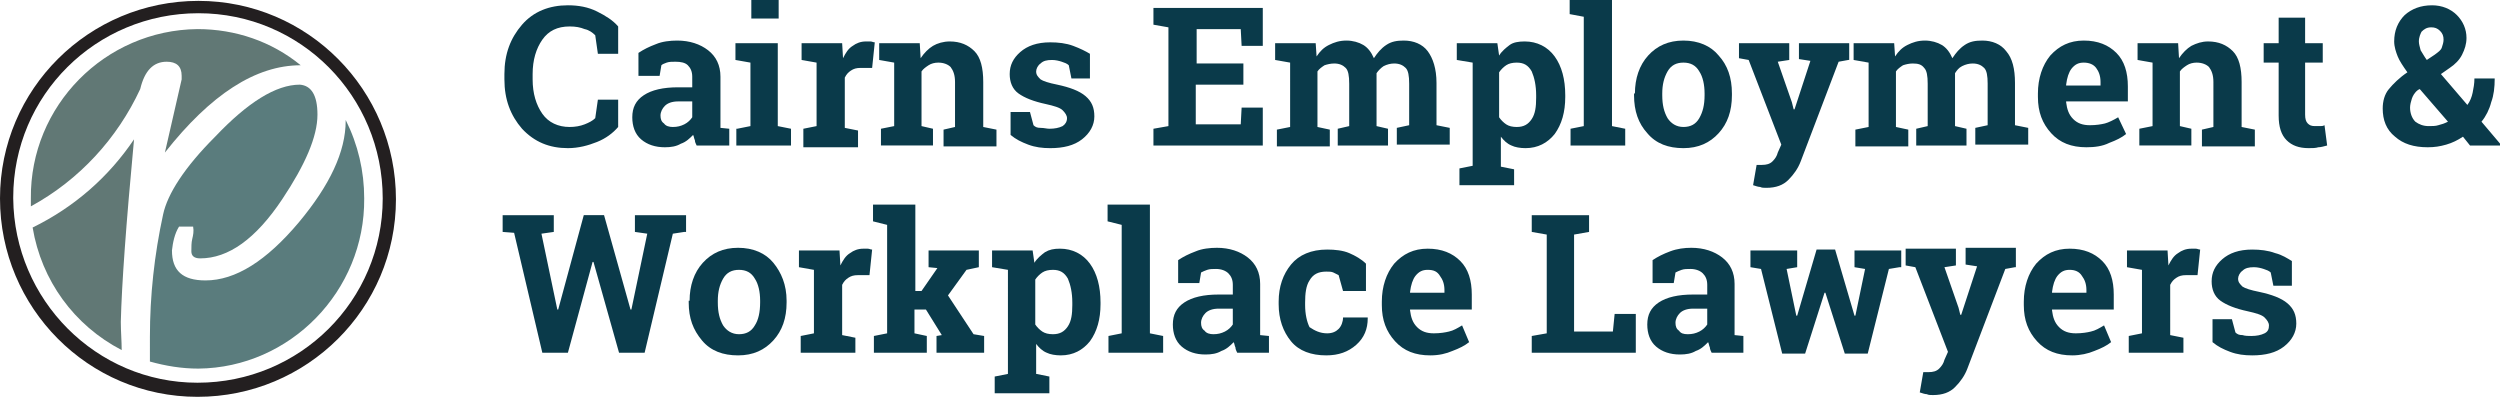
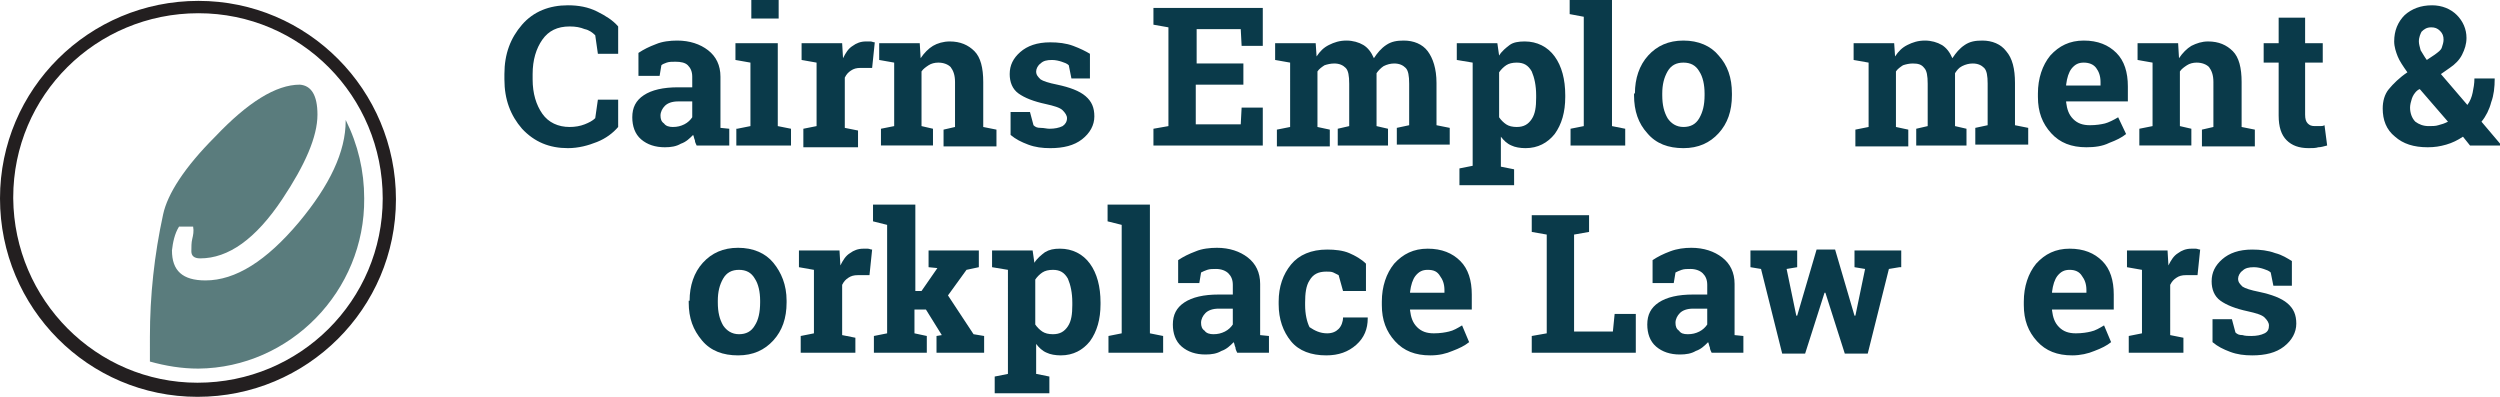
<svg xmlns="http://www.w3.org/2000/svg" viewBox="0 0 283.5 45">
  <style>.st0{fill:#617875}.st1{fill:#5a7c7d}.st2{fill:#231f20}.st3{enable-background:new}.st4{fill:#0a3a4a}</style>
  <title>Cairns Employment Workplace Lawyers Logo</title>
-   <path class="st0" d="M15.9 10.1c.5-2.1 1.5-3.1 3-3.1 1.1 0 1.7.5 1.7 1.6V9l-1.9 8.3c5.2-6.6 10.3-9.9 15.4-9.9-3.3-2.7-7.4-4.1-11.7-4.1-10.5.1-19 8.7-18.9 19.2v.9c5.5-3 9.8-7.7 12.4-13.3" />
-   <path class="st0" d="M15.2 15.8c-2.9 4.3-6.8 7.7-11.5 10 1 6 4.7 11.1 10.1 13.9 0-1-.1-2.1-.1-3.2.1-4.2.6-11.1 1.5-20.7" />
  <path class="st1" d="M41.3 22.5c0-3.1-.7-6.1-2.1-8.9v.1c0 3.5-1.8 7.3-5.3 11.5-3.7 4.4-7.2 6.6-10.6 6.6-2.6 0-3.8-1.1-3.8-3.4.1-.9.3-1.9.8-2.7h1.6c.1.5 0 1-.1 1.4-.1.4-.1.9-.1 1.4 0 .5.3.8 1 .8 3.2 0 6.3-2.2 9.3-6.7 2.6-3.9 4-7.1 4-9.6 0-2.2-.7-3.3-2-3.4-2.7 0-5.9 2-9.6 5.9-3.5 3.5-5.4 6.5-5.9 8.8-1 4.6-1.5 9.2-1.5 13.9V41c1.8.5 3.6.8 5.5.8 10.4-.1 18.9-8.8 18.8-19.3" />
  <path class="st2" d="M0 22.5C0 10.1 10.1.1 22.5.1s22.4 10.1 22.4 22.5S34.8 45 22.4 45 0 34.9 0 22.5m22.4 20.9c11.6 0 21-9.3 21-20.9s-9.3-21-20.9-21-21 9.3-21 20.9v.1c.1 11.5 9.4 20.9 20.9 20.9" />
  <g class="st3">
    <path class="st4" d="M70.1 6.1h-2.3L67.5 4c-.3-.3-.7-.6-1.2-.7-.5-.2-1-.3-1.7-.3-1.4 0-2.4.5-3.1 1.5s-1.1 2.3-1.1 3.9V9c0 1.6.4 2.9 1.1 3.9s1.8 1.5 3.1 1.5c.6 0 1.2-.1 1.7-.3.5-.2.9-.4 1.2-.7l.3-2.1h2.3v3.1c-.6.7-1.4 1.3-2.4 1.7-1 .4-2.1.7-3.3.7-2.1 0-3.8-.7-5.2-2.2-1.3-1.5-2-3.3-2-5.6v-.6c0-2.3.7-4.1 2-5.6S62.3.6 64.4.6c1.2 0 2.3.2 3.3.7s1.8 1 2.4 1.7v3.1zM79 16.5c-.1-.2-.2-.4-.2-.6-.1-.2-.1-.4-.2-.6-.4.4-.8.8-1.4 1-.5.3-1.1.4-1.8.4-1.1 0-2-.3-2.7-.9-.7-.6-1-1.5-1-2.5 0-1.1.4-1.9 1.3-2.5.9-.6 2.2-.9 3.9-.9h1.6V8.7c0-.6-.2-1-.5-1.3-.3-.3-.8-.4-1.4-.4-.4 0-.7 0-1 .1s-.5.2-.6.3l-.2 1.2h-2.4V6c.6-.4 1.2-.7 2-1 .7-.3 1.6-.4 2.4-.4 1.4 0 2.6.4 3.5 1.1.9.7 1.4 1.7 1.4 3v5.8l1 .1v1.9H79zm-2.7-2.1c.5 0 .9-.1 1.3-.3.4-.2.7-.5.9-.8v-1.8h-1.6c-.7 0-1.2.2-1.5.5-.3.3-.5.7-.5 1.1 0 .4.1.7.4.9.2.3.6.4 1 .4zM83.6 14.6l1.5-.3V7.1l-1.7-.3V4.9h4.8v9.4l1.5.3v1.9h-6.2v-1.9zm4.7-12.5h-3.1V-.3h3.1v2.4zM91.1 14.6l1.5-.3V7.1l-1.7-.3V4.9h4.6l.1 1.7c.3-.6.6-1.1 1.1-1.4.4-.3.9-.5 1.5-.5h.5c.2 0 .3.1.5.1l-.3 2.9h-1.3c-.5 0-.8.1-1.1.3-.3.2-.5.4-.7.8v5.7l1.5.3v1.9h-6.2v-2.1zM99.9 14.6l1.5-.3V7.1l-1.7-.3V4.9h4.6l.1 1.7c.4-.6.9-1.1 1.4-1.4s1.2-.5 1.9-.5c1.2 0 2.1.4 2.8 1.1.7.7 1 1.9 1 3.5v5.1l1.5.3v1.9h-6v-1.9l1.3-.3V9.3c0-.8-.2-1.3-.5-1.7-.3-.3-.8-.5-1.4-.5-.4 0-.8.1-1.1.3-.3.2-.6.4-.8.7v6.2l1.3.3v1.9h-5.9v-1.9zM123.6 8.9h-2.1l-.3-1.5c-.2-.2-.5-.3-.8-.4-.3-.1-.7-.2-1.1-.2-.6 0-1 .1-1.3.4-.3.2-.5.6-.5.9 0 .4.2.6.5.9.3.2.9.4 1.9.6 1.4.3 2.5.7 3.2 1.3.7.6 1 1.3 1 2.3 0 1-.5 1.9-1.4 2.6-.9.7-2.1 1-3.6 1-.9 0-1.7-.1-2.5-.4-.8-.3-1.4-.6-2-1.1v-2.6h2.2l.4 1.5c.2.2.4.3.8.3s.7.1 1 .1c.6 0 1.1-.1 1.5-.3.3-.2.5-.5.5-.9 0-.3-.2-.6-.5-.9-.3-.3-1-.5-1.9-.7-1.4-.3-2.4-.7-3.1-1.2-.7-.5-1-1.3-1-2.2 0-1 .4-1.8 1.2-2.5.8-.7 1.9-1.1 3.4-1.1.9 0 1.8.1 2.6.4s1.4.6 1.9.9v2.8zM140.9 9.6h-5.3v4.5h5.1l.1-1.9h2.4v4.3h-12.4v-1.9l1.7-.3V3.1l-1.7-.3V.9H143.2v4.3h-2.4l-.1-1.9h-5v3.9h5.3v2.4zM144.6 6.8V4.9h4.6l.1 1.5c.4-.6.8-1 1.4-1.3.6-.3 1.2-.5 2-.5.7 0 1.4.2 1.9.5s.9.8 1.2 1.5c.4-.6.8-1.1 1.4-1.5.6-.4 1.2-.5 2-.5 1.1 0 2.1.4 2.7 1.2s1 2 1 3.6v4.8l1.5.3v1.9h-6v-1.9l1.4-.3V9.5c0-.9-.1-1.5-.4-1.8-.3-.3-.7-.5-1.3-.5-.4 0-.8.1-1.2.3-.3.2-.6.5-.8.8v6l1.3.3v1.9h-5.7v-1.9l1.3-.3V9.5c0-.9-.1-1.5-.4-1.8s-.7-.5-1.3-.5c-.4 0-.8.1-1.1.2-.3.2-.6.4-.8.7v6.3l1.4.3v1.9h-6v-1.9l1.5-.3V7.1l-1.7-.3z" />
  </g>
  <g class="st3">
    <path class="st4" d="M165.2 6.8V4.9h4.6l.2 1.4c.3-.5.8-.9 1.2-1.2s1-.4 1.7-.4c1.4 0 2.6.6 3.4 1.7.8 1.1 1.2 2.6 1.2 4.4v.2c0 1.7-.4 3.1-1.2 4.2-.8 1-1.9 1.6-3.3 1.6-.6 0-1.2-.1-1.6-.3-.5-.2-.9-.6-1.2-1v3.4l1.5.3V21h-6.2v-1.9l1.5-.3V7.1l-1.8-.3zm9 4c0-1.1-.2-2-.5-2.7-.4-.7-.9-1-1.7-1-.5 0-.9.1-1.2.3s-.6.5-.8.8v5.1c.2.3.5.6.8.8.3.2.7.3 1.2.3.8 0 1.3-.3 1.7-.9.4-.6.5-1.4.5-2.4v-.3zM178 1.6V-.3h4.8v14.6l1.5.3v1.9h-6.2v-1.9l1.5-.3V1.9l-1.6-.3z" />
  </g>
  <g class="st3">
    <path class="st4" d="M185.4 10.6c0-1.7.5-3.2 1.5-4.3 1-1.1 2.3-1.7 4-1.7 1.7 0 3.1.6 4 1.7 1 1.1 1.5 2.5 1.5 4.3v.2c0 1.8-.5 3.2-1.5 4.3-1 1.1-2.3 1.7-4 1.7-1.7 0-3.1-.5-4.1-1.7-1-1.1-1.5-2.5-1.5-4.3v-.2zm3.1.2c0 1.1.2 1.9.6 2.6.4.6 1 1 1.8 1s1.4-.3 1.8-1 .6-1.5.6-2.6v-.2c0-1-.2-1.9-.6-2.5-.4-.7-1-1-1.8-1s-1.4.3-1.8 1c-.4.7-.6 1.5-.6 2.5v.2z" />
  </g>
  <g class="st3">
-     <path class="st4" d="M209.6 6.8l-1.1.2-4.3 11.3c-.3.8-.8 1.5-1.4 2.1s-1.4.9-2.5.9c-.3 0-.5 0-.7-.1-.2 0-.5-.1-.8-.2l.4-2.3h.6c.5 0 .9-.1 1.2-.4.3-.3.5-.6.6-1l.4-.9-3.7-9.6-1.1-.2V4.9h5.7v1.9l-1.3.2 1.6 4.6.2.8h.1l1.8-5.5-1.3-.2V4.9h5.7v1.9z" />
-   </g>
+     </g>
  <g class="st3">
    <path class="st4" d="M210.2 6.8V4.9h4.6l.1 1.5c.4-.6.8-1 1.4-1.3.6-.3 1.2-.5 2-.5.7 0 1.4.2 1.9.5s.9.8 1.2 1.5c.4-.6.8-1.1 1.4-1.5s1.2-.5 2-.5c1.1 0 2.1.4 2.7 1.2.7.8 1 2 1 3.6v4.8l1.5.3v1.9h-6v-1.9l1.4-.3V9.5c0-.9-.1-1.5-.4-1.8-.3-.3-.7-.5-1.3-.5-.4 0-.8.1-1.2.3s-.6.5-.8.8v6l1.3.3v1.9h-5.7v-1.9l1.3-.3V9.5c0-.9-.1-1.5-.4-1.8-.3-.4-.7-.5-1.3-.5-.4 0-.8.1-1.1.2-.3.2-.6.4-.8.7v6.3l1.4.3v1.9h-6v-1.9l1.5-.3V7.1l-1.7-.3z" />
  </g>
  <g class="st3">
    <path class="st4" d="M236.6 16.7c-1.7 0-3-.5-4-1.6s-1.5-2.4-1.5-4.1v-.4c0-1.7.5-3.2 1.4-4.3 1-1.1 2.2-1.7 3.8-1.7 1.6 0 2.8.5 3.7 1.4.9.9 1.3 2.2 1.3 3.8v1.7h-7v.1c.1.8.3 1.4.8 1.9s1.1.7 1.9.7c.7 0 1.3-.1 1.7-.2s1-.4 1.5-.7l.9 1.9c-.5.4-1.1.7-1.9 1-.8.4-1.7.5-2.6.5zm-.3-9.6c-.6 0-1 .2-1.4.7-.3.4-.5 1-.6 1.8v.1h3.9v-.4c0-.7-.2-1.2-.5-1.6-.3-.4-.8-.6-1.4-.6zM242.6 14.6l1.5-.3V7.1l-1.7-.3V4.9h4.6l.1 1.7c.4-.6.9-1.1 1.4-1.4.6-.3 1.2-.5 1.9-.5 1.2 0 2.1.4 2.8 1.1.7.7 1 1.9 1 3.5v5.1l1.5.3v1.9h-6v-1.9l1.3-.3V9.3c0-.8-.2-1.3-.5-1.7-.3-.3-.8-.5-1.4-.5-.4 0-.8.1-1.1.3-.3.2-.6.4-.8.7v6.2l1.3.3v1.9h-5.9v-1.9zM261.4 2v2.9h2v2.2h-2V13c0 .5.1.8.3 1 .2.2.4.3.8.3h.6c.2 0 .3 0 .5-.1l.3 2.3c-.4.1-.7.2-1 .2-.3.1-.7.1-1.1.1-1.1 0-1.9-.3-2.5-.9-.6-.6-.9-1.5-.9-2.8v-6h-1.7V4.9h1.7V2h3zM270.2 12.3c0-.8.2-1.6.7-2.2.5-.6 1.2-1.3 2.1-1.9-.5-.7-.9-1.3-1.1-1.8-.2-.5-.4-1.1-.4-1.7 0-1.2.4-2.2 1.2-3 .8-.7 1.8-1.1 3.1-1.1 1.1 0 2.1.4 2.8 1.1s1.1 1.6 1.1 2.6c0 .7-.2 1.3-.5 1.9s-.8 1.1-1.4 1.5l-1 .7 3 3.5c.3-.4.5-.9.6-1.4s.2-1 .2-1.6h2.3c0 1-.1 1.9-.4 2.7-.2.8-.6 1.6-1.1 2.2l2.2 2.6v.1h-3.5l-.8-1c-.6.4-1.2.7-1.9.9s-1.3.3-2.1.3c-1.6 0-2.8-.4-3.7-1.2-1-.8-1.4-1.9-1.4-3.2zm5.2 2c.4 0 .8 0 1.1-.1.4-.1.7-.2 1.1-.4l-3.2-3.7-.2.1c-.4.3-.6.7-.7 1-.1.3-.2.7-.2 1 0 .6.2 1.2.6 1.6.4.3.9.5 1.5.5zm-1.1-9.6c0 .3.1.6.2 1 .2.3.4.7.7 1.1l.9-.6c.4-.3.7-.5.8-.8s.2-.6.2-.9c0-.4-.1-.7-.4-1-.3-.3-.6-.4-1-.4-.5 0-.8.2-1.1.5-.1.2-.3.6-.3 1.1z" />
  </g>
  <g class="st3">
-     <path class="st4" d="M77.6 26.3l-1.3.2L73.1 40h-2.9l-2.9-10.3h-.1L64.4 40h-2.9l-3.2-13.6-1.3-.1v-1.9h5.8v1.9l-1.4.2 1.8 8.6h.1l2.9-10.7h2.3l3 10.7h.1l1.8-8.6-1.4-.2v-1.9h5.8v1.9z" />
-   </g>
+     </g>
  <g class="st3">
    <path class="st4" d="M78.2 34.1c0-1.7.5-3.2 1.5-4.3 1-1.1 2.3-1.7 4-1.7 1.7 0 3.1.6 4 1.7s1.5 2.5 1.5 4.3v.2c0 1.8-.5 3.2-1.5 4.3s-2.3 1.7-4 1.7c-1.7 0-3.1-.5-4.1-1.7s-1.5-2.5-1.5-4.3v-.2zm3.2.2c0 1.1.2 1.9.6 2.6.4.6 1 1 1.8 1s1.4-.3 1.8-1c.4-.6.6-1.5.6-2.6v-.2c0-1-.2-1.9-.6-2.5-.4-.7-1-1-1.8-1s-1.4.3-1.8 1c-.4.7-.6 1.5-.6 2.5v.2z" />
  </g>
  <g class="st3">
    <path class="st4" d="M90.8 38.1l1.5-.3v-7.2l-1.7-.3v-1.9h4.6l.1 1.7c.3-.6.6-1.1 1.1-1.4.4-.3.9-.5 1.5-.5h.5c.2 0 .3.1.5.1l-.3 2.9h-1.3c-.5 0-.8.1-1.1.3s-.5.4-.7.8V38l1.5.3V40h-6.2v-1.9z" />
  </g>
  <g class="st3">
    <path class="st4" d="M99 25.1v-1.9h4.8V33h.7l1.8-2.6-1-.1v-1.9h5.7v1.9l-1.4.3-2.1 2.9 2.9 4.4 1.2.2V40h-5.4v-1.9l.6-.1-1.8-2.9h-1.3v2.7l1.4.3V40h-6v-1.9l1.5-.3V25.5l-1.6-.4z" />
  </g>
  <g class="st3">
    <path class="st4" d="M112.5 30.3v-1.9h4.6l.2 1.4c.3-.5.8-.9 1.2-1.2.5-.3 1-.4 1.7-.4 1.4 0 2.6.6 3.4 1.7.8 1.1 1.2 2.6 1.2 4.4v.2c0 1.7-.4 3.1-1.2 4.2-.8 1-1.9 1.6-3.3 1.6-.6 0-1.2-.1-1.6-.3-.5-.2-.9-.6-1.2-1v3.4l1.5.3v1.9h-6.2v-1.9l1.5-.3V30.6l-1.8-.3zm9.1 4c0-1.1-.2-2-.5-2.7-.4-.7-.9-1-1.7-1-.5 0-.9.1-1.2.3-.3.2-.6.5-.8.8v5.1c.2.3.5.6.8.8.3.2.7.3 1.2.3.8 0 1.3-.3 1.7-.9.4-.6.5-1.4.5-2.4v-.3z" />
  </g>
  <g class="st3">
    <path class="st4" d="M125.6 25.1v-1.9h4.8v14.6l1.5.3V40h-6.2v-1.9l1.5-.3V25.5l-1.6-.4zM140.3 40c-.1-.2-.2-.4-.2-.6-.1-.2-.1-.4-.2-.6-.4.4-.8.8-1.4 1-.5.3-1.1.4-1.8.4-1.1 0-2-.3-2.7-.9-.7-.6-1-1.5-1-2.5 0-1.1.4-1.9 1.3-2.5.9-.6 2.2-.9 3.9-.9h1.6v-1.1c0-.6-.2-1-.5-1.3-.3-.3-.8-.5-1.4-.5-.4 0-.7 0-1 .1s-.5.2-.7.3l-.2 1.2h-2.4v-2.6c.6-.4 1.2-.7 2-1 .7-.3 1.6-.4 2.4-.4 1.4 0 2.6.4 3.5 1.1.9.7 1.4 1.7 1.4 3V38l1 .1V40h-3.6zm-2.7-2.1c.5 0 .9-.1 1.3-.3.4-.2.7-.5.9-.8V35h-1.6c-.7 0-1.2.2-1.5.5-.3.3-.5.7-.5 1.1 0 .4.1.7.4.9.2.3.6.4 1 .4zM150.5 37.8c.6 0 1-.2 1.3-.5.3-.3.5-.8.5-1.3h2.8v.1c0 1.2-.4 2.2-1.3 3s-2 1.2-3.4 1.2c-1.7 0-3.1-.5-4-1.6-.9-1.1-1.4-2.5-1.4-4.2v-.3c0-1.7.5-3.1 1.4-4.2s2.3-1.7 4.1-1.7c.9 0 1.8.1 2.5.4.7.3 1.4.7 1.9 1.2V33h-2.6l-.5-1.8-.6-.3c-.2-.1-.5-.1-.8-.1-.9 0-1.5.3-1.9 1-.4.6-.5 1.5-.5 2.5v.3c0 1 .2 1.9.5 2.5.6.4 1.2.7 2 .7zM162.2 40.3c-1.7 0-3-.5-4-1.6s-1.5-2.4-1.5-4.1v-.4c0-1.7.5-3.2 1.4-4.3 1-1.1 2.2-1.7 3.8-1.7 1.6 0 2.8.5 3.7 1.4.9.9 1.3 2.2 1.3 3.8v1.7h-7v.1c.1.8.3 1.4.8 1.9s1.1.7 1.9.7c.7 0 1.3-.1 1.7-.2.5-.1 1-.4 1.5-.7l.8 1.9c-.5.4-1.1.7-1.9 1-.7.3-1.5.5-2.5.5zm-.3-9.7c-.6 0-1 .2-1.4.7-.3.4-.5 1-.6 1.8v.1h3.9v-.3c0-.7-.2-1.2-.5-1.6-.3-.5-.7-.7-1.4-.7zM173.7 40v-1.9l1.7-.3V26.6l-1.7-.3v-1.9h6.5v1.9l-1.7.3v11h4.4l.2-2h2.4V40h-11.8zM194.1 40c-.1-.2-.2-.4-.2-.6-.1-.2-.1-.4-.2-.6-.4.4-.8.8-1.4 1-.5.3-1.1.4-1.8.4-1.1 0-2-.3-2.7-.9-.7-.6-1-1.5-1-2.5 0-1.1.4-1.9 1.3-2.5.9-.6 2.2-.9 3.9-.9h1.6v-1.1c0-.6-.2-1-.5-1.3-.3-.3-.8-.5-1.4-.5-.4 0-.7 0-1 .1-.3.1-.5.2-.7.3l-.2 1.2h-2.4v-2.6c.6-.4 1.2-.7 2-1s1.6-.4 2.4-.4c1.4 0 2.6.4 3.5 1.1.9.7 1.4 1.7 1.4 3V38l1 .1V40h-3.6zm-2.7-2.1c.5 0 .9-.1 1.3-.3.4-.2.7-.5.9-.8V35H192c-.7 0-1.2.2-1.5.5-.3.3-.5.7-.5 1.1 0 .4.1.7.4.9.2.3.5.4 1 .4zM215.4 30.3l-1.2.2-2.4 9.6h-2.6l-2.2-6.9h-.1l-2.2 6.9h-2.6l-2.4-9.6-1.2-.2v-1.9h5.3v1.9l-1.2.2 1.1 5.3h.1l2.2-7.5h2.1l2.2 7.5h.1l1.1-5.3-1.2-.2v-1.9h5.3v1.9z" />
  </g>
  <g class="st3">
-     <path class="st4" d="M228.5 30.3l-1.1.2-4.3 11.3c-.3.8-.8 1.5-1.4 2.1s-1.4.9-2.5.9c-.3 0-.5 0-.7-.1-.2 0-.5-.1-.8-.2l.4-2.3h.6c.5 0 .9-.1 1.2-.4.3-.3.5-.6.6-1l.4-.9-3.7-9.6-1.1-.2v-1.9h5.7v1.9l-1.3.2 1.6 4.6.2.8h.1l1.8-5.5-1.3-.2v-1.9h5.7v2.2z" />
-   </g>
+     </g>
  <g class="st3">
    <path class="st4" d="M235 40.3c-1.7 0-3-.5-4-1.6s-1.5-2.4-1.5-4.1v-.4c0-1.7.5-3.2 1.4-4.3 1-1.1 2.2-1.7 3.8-1.7 1.6 0 2.8.5 3.7 1.4.9.9 1.3 2.2 1.3 3.8v1.7h-7v.1c.1.8.3 1.4.8 1.9s1.1.7 1.9.7c.7 0 1.3-.1 1.7-.2.5-.1 1-.4 1.5-.7l.8 1.9c-.5.4-1.1.7-1.9 1-.7.3-1.6.5-2.5.5zm-.3-9.7c-.6 0-1 .2-1.4.7-.3.4-.5 1-.6 1.8v.1h3.9v-.3c0-.7-.2-1.2-.5-1.6-.3-.5-.8-.7-1.4-.7zM241.4 38.1l1.5-.3v-7.2l-1.7-.3v-1.9h4.6l.1 1.7c.3-.6.6-1.1 1.1-1.4.4-.3.9-.5 1.5-.5h.5c.2 0 .3.1.5.1l-.3 2.9h-1.3c-.5 0-.8.1-1.1.3-.3.2-.5.4-.7.8V38l1.5.3V40h-6.2v-1.9zM259.9 32.4h-2.1l-.3-1.5c-.2-.2-.5-.3-.8-.4-.3-.1-.7-.2-1.1-.2-.6 0-1 .1-1.3.4-.3.2-.5.6-.5.9 0 .4.2.6.5.9.3.2.9.4 1.9.6 1.4.3 2.5.7 3.2 1.3s1 1.3 1 2.3c0 1-.5 1.9-1.4 2.6-.9.7-2.1 1-3.6 1-.9 0-1.7-.1-2.5-.4-.8-.3-1.4-.6-2-1.1v-2.6h2.2l.4 1.5c.2.2.4.3.8.3.3.1.7.1 1 .1.6 0 1.1-.1 1.5-.3s.5-.5.5-.9c0-.3-.2-.6-.5-.9-.3-.3-1-.5-1.9-.7-1.4-.3-2.4-.7-3.1-1.2-.7-.5-1-1.3-1-2.2 0-1 .4-1.8 1.2-2.5.8-.7 1.9-1.1 3.4-1.1.9 0 1.8.1 2.6.4.8.2 1.4.6 1.9.9v2.8z" />
  </g>
</svg>